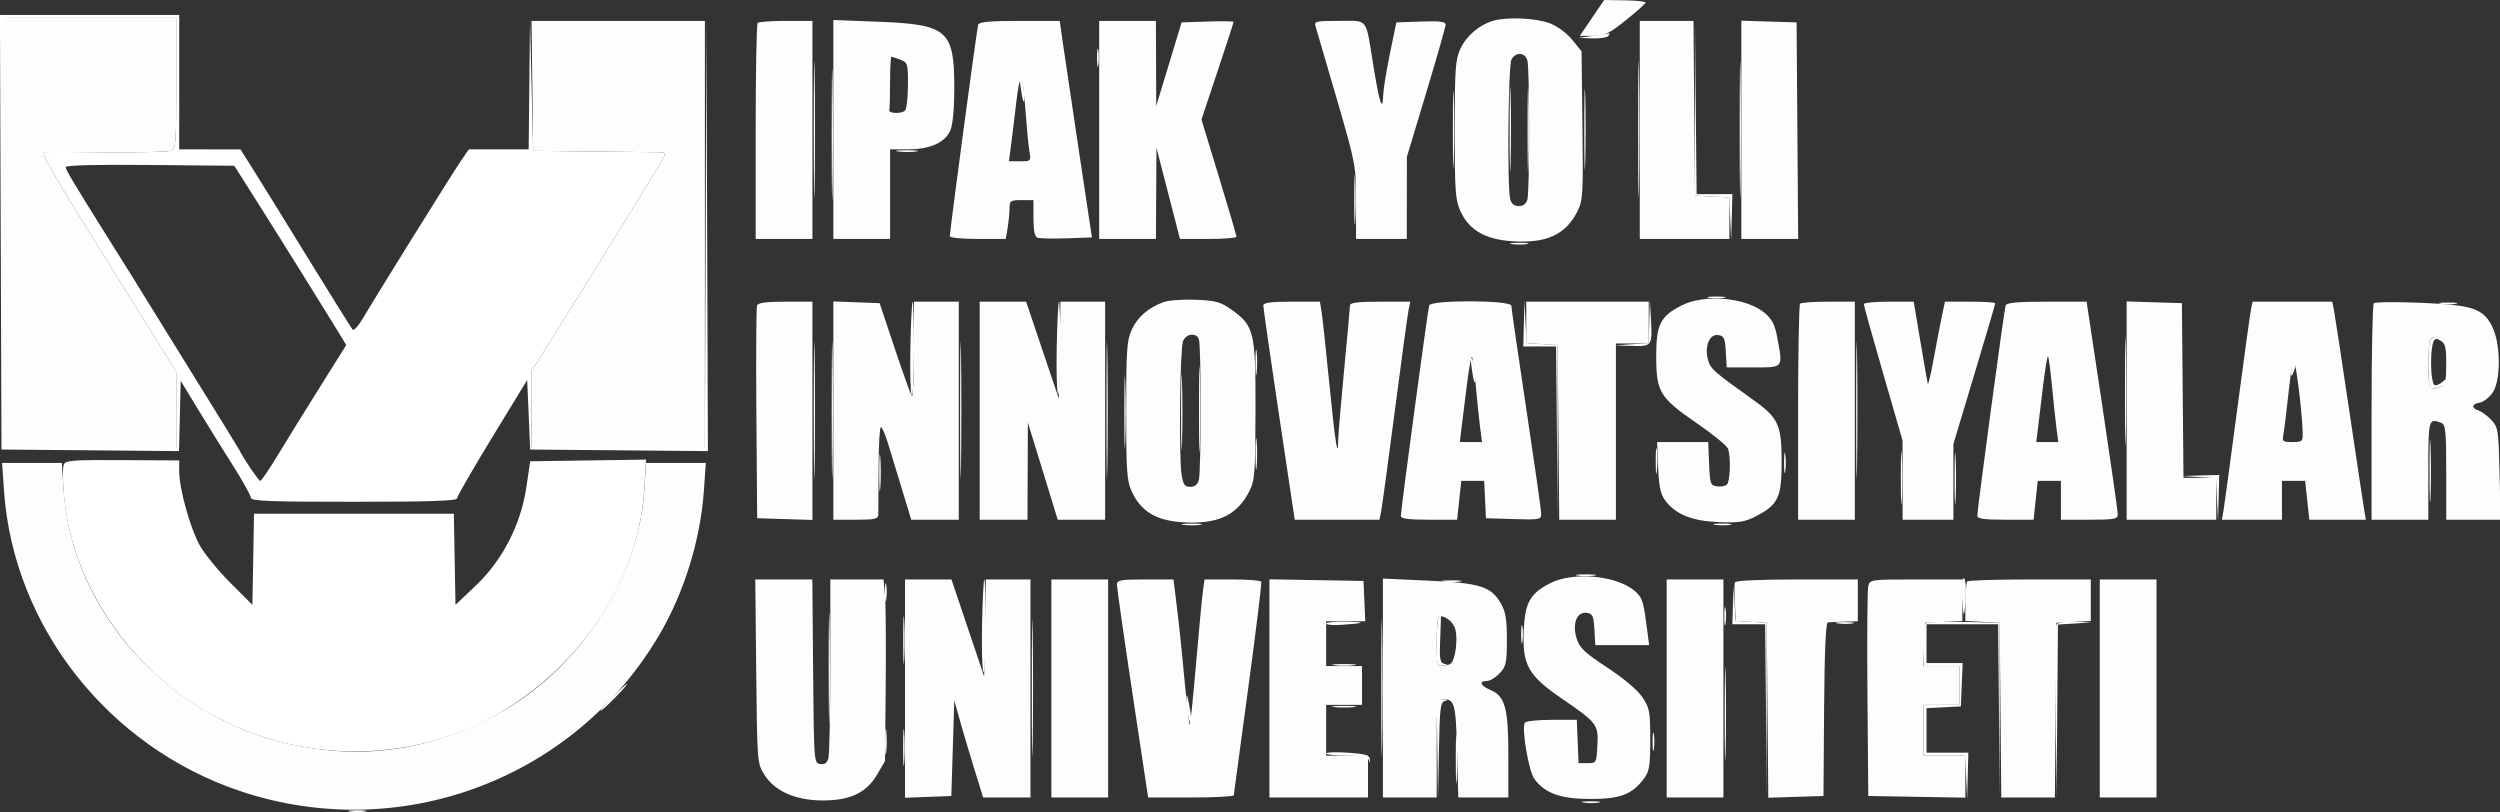
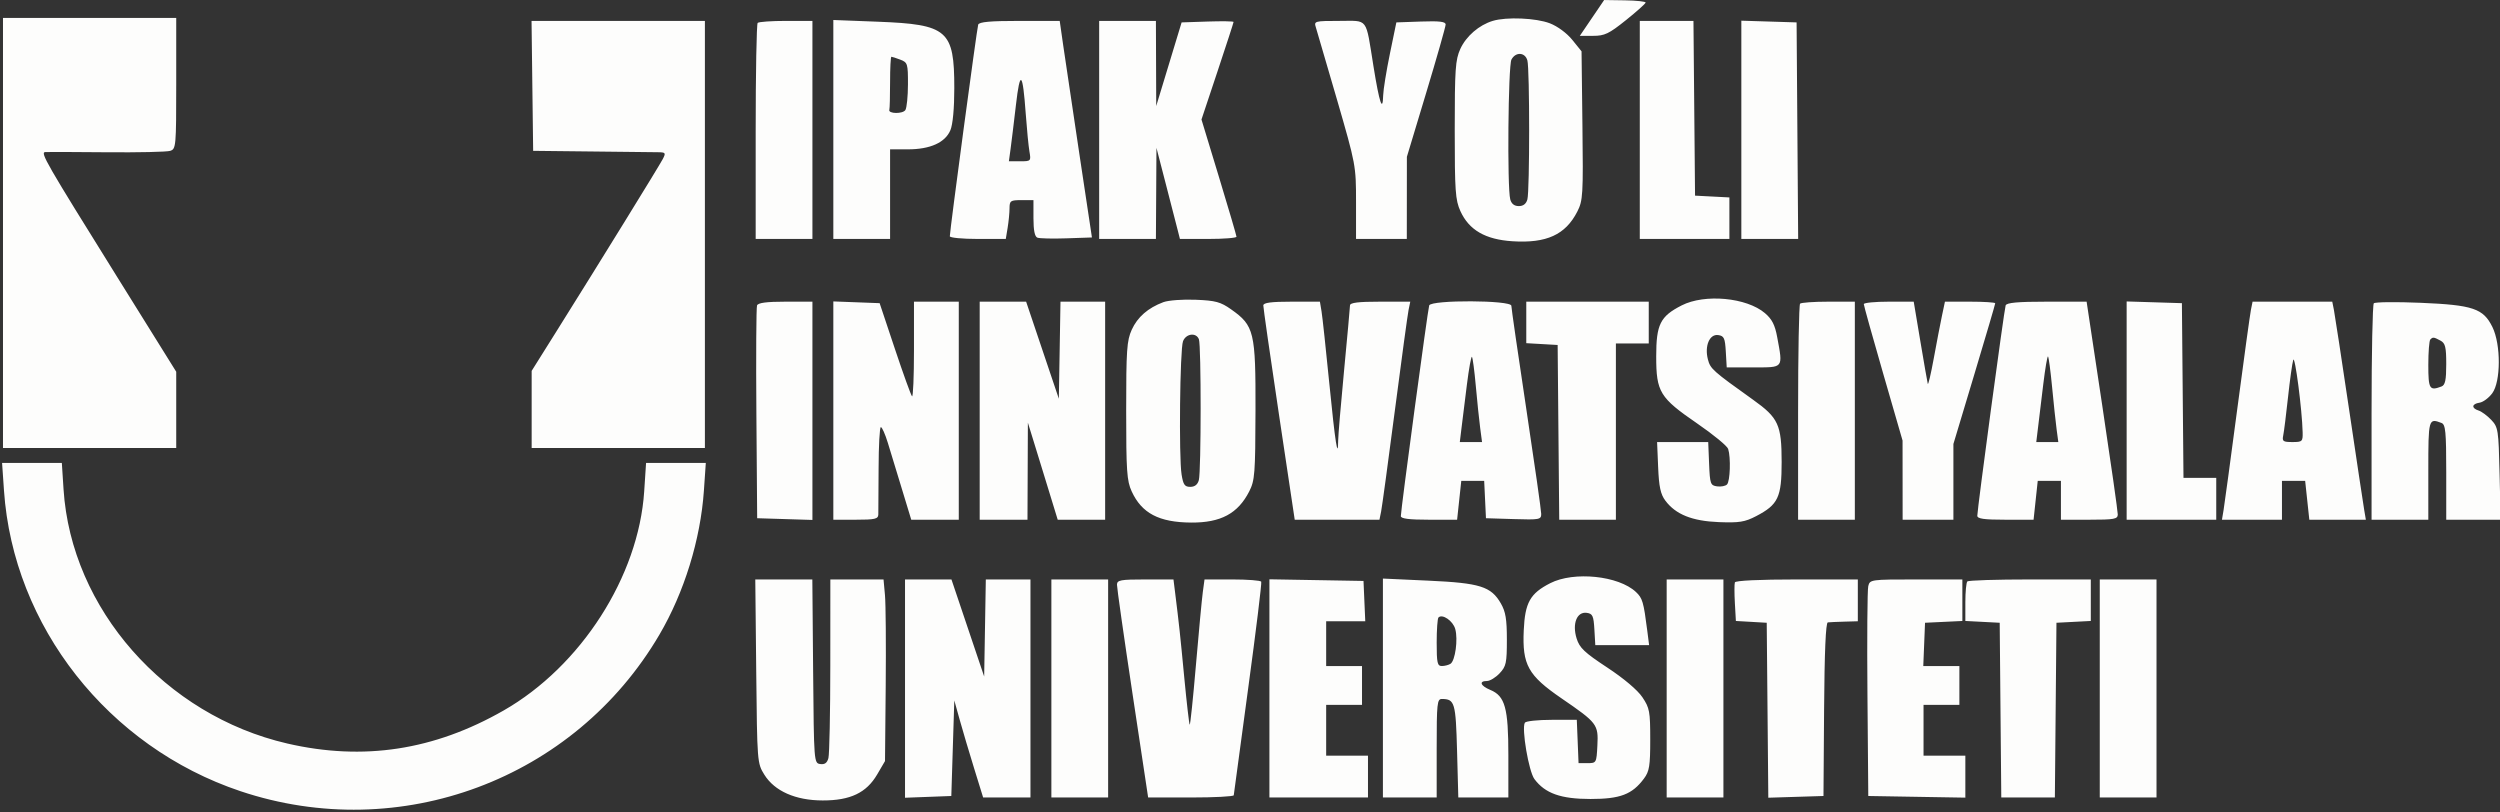
<svg xmlns="http://www.w3.org/2000/svg" width="837" height="272" viewBox="0 0 837 272" version="1.1">
  <rect x="0" y="0" width="837" height="272" fill="#333333" stroke="none" />
-   <path d="M 0.243 77.750 L 0.500 150.500 30.218 150.765 L 59.936 151.030 60.218 139.265 L 60.500 127.500 65.966 136.500 C 68.973 141.450, 74.260 149.961, 77.716 155.414 C 81.172 160.866, 84 165.929, 84 166.664 C 84 167.753, 90.379 168, 118.500 168 C 143.517 168, 153 167.689, 153 166.868 C 153 166.245, 158.287 157.070, 164.750 146.479 L 176.500 127.222 177 138.861 L 177.500 150.500 207.250 150.765 L 237 151.030 236.757 78.765 L 236.513 6.500 236.250 78.250 L 235.987 150 206.993 150 L 178 150 178 137.086 L 178 124.172 186.363 110.836 C 200.696 87.980, 220.675 55.604, 221.900 53.250 C 222.978 51.177, 222.851 50.997, 220.285 50.965 C 218.753 50.946, 208.725 50.833, 198 50.715 L 178.500 50.500 177.970 28.500 L 177.441 6.500 177.220 28.250 L 177 50 166.990 50 L 156.981 50 154.392 53.750 C 151.569 57.838, 126.009 98.895, 121.555 106.497 C 120.039 109.083, 118.463 110.817, 118.052 110.350 C 117.642 109.882, 110.661 98.700, 102.541 85.500 C 94.420 72.300, 86.138 58.916, 84.138 55.759 L 80.500 50.017 70.250 50.009 L 60 50 60 27.500 L 60 5 29.993 5 L -0.013 5 0.243 77.750 M 1 78 L 1 150 30 150 L 59 150 59 137.231 L 59 124.462 39.387 92.981 C 15.216 54.182, 13.400 51.029, 15.155 50.905 C 15.895 50.852, 25.152 50.886, 35.726 50.980 C 46.301 51.073, 55.863 50.861, 56.976 50.508 C 58.927 49.888, 59 49.073, 59 27.933 L 59 6 30 6 L 1 6 1 78 M 272.453 43.500 C 272.453 63.850, 272.586 72.033, 272.749 61.685 C 272.912 51.336, 272.911 34.686, 272.748 24.685 C 272.585 14.683, 272.452 23.150, 272.453 43.500 M 548.453 43.500 C 548.453 63.850, 548.586 72.033, 548.749 61.685 C 548.912 51.336, 548.911 34.686, 548.748 24.685 C 548.585 14.683, 548.452 23.150, 548.453 43.500 M 567.477 36.250 L 567.500 65.500 573.207 65.799 L 578.914 66.097 579.258 73.299 L 579.603 80.500 579.801 72.750 L 580 65 574.015 65 L 568.030 65 567.742 36 L 567.454 6.999 567.477 36.250 M 582.453 43.500 C 582.453 63.850, 582.586 72.033, 582.749 61.685 C 582.912 51.336, 582.911 34.686, 582.748 24.685 C 582.585 14.683, 582.452 23.150, 582.453 43.500 M 278.451 45 C 278.451 64.525, 278.585 72.513, 278.748 62.750 C 278.912 52.988, 278.912 37.013, 278.748 27.250 C 278.585 17.488, 278.451 25.475, 278.451 45 M 533.500 12 L 528.500 12.686 533.191 12.843 C 535.771 12.929, 538.160 12.550, 538.500 12 C 538.840 11.450, 538.979 11.071, 538.809 11.157 C 538.639 11.244, 536.250 11.623, 533.500 12 M 367.286 19.500 C 367.294 22.250, 367.488 23.256, 367.718 21.736 C 367.947 20.216, 367.941 17.966, 367.704 16.736 C 367.467 15.506, 367.279 16.750, 367.286 19.500 M 505.429 43.500 C 505.429 56.150, 505.573 61.187, 505.747 54.694 C 505.922 48.200, 505.921 37.850, 505.746 31.694 C 505.571 25.537, 505.428 30.850, 505.429 43.500 M 511.429 43.500 C 511.429 56.150, 511.573 61.187, 511.747 54.694 C 511.922 48.200, 511.921 37.850, 511.746 31.694 C 511.571 25.537, 511.428 30.850, 511.429 43.500 M 530.426 43.500 C 530.427 55.600, 530.571 60.413, 530.747 54.195 C 530.923 47.977, 530.922 38.077, 530.746 32.195 C 530.569 26.313, 530.425 31.400, 530.426 43.500 M 486.423 43.500 C 486.424 55.050, 486.570 59.638, 486.747 53.696 C 486.924 47.753, 486.923 38.303, 486.745 32.696 C 486.567 27.088, 486.422 31.950, 486.423 43.500 M 341.683 29 C 342.011 31.475, 342.441 33.688, 342.639 33.917 C 343.391 34.785, 342.820 28.410, 341.974 26.500 C 341.383 25.165, 341.286 25.995, 341.683 29 M 300.768 50.725 C 302.565 50.947, 305.265 50.943, 306.768 50.715 C 308.271 50.486, 306.800 50.304, 303.500 50.310 C 300.200 50.315, 298.971 50.502, 300.768 50.725 M 453.392 67 C 453.392 74.425, 453.549 77.463, 453.742 73.750 C 453.934 70.037, 453.934 63.962, 453.742 60.250 C 453.549 56.538, 453.392 59.575, 453.392 67 M 22 55.951 C 22 56.869, 24.808 61.554, 37.315 81.500 C 40.074 85.900, 43.319 91.075, 44.525 93 C 45.731 94.925, 47.951 98.525, 49.459 101 C 50.967 103.475, 58.416 115.507, 66.013 127.737 C 73.609 139.967, 79.981 150.317, 80.172 150.737 C 81.285 153.183, 86.590 161, 87.137 161 C 87.495 161, 90.034 157.287, 92.778 152.750 C 95.523 148.213, 101.853 137.981, 106.844 130.014 L 115.919 115.529 114.101 112.514 C 110.458 106.476, 92.220 77.218, 85.418 66.500 L 78.437 55.500 50.218 55.234 C 32.228 55.065, 22 55.325, 22 55.951 M 506.264 81.718 C 507.784 81.947, 510.034 81.941, 511.264 81.704 C 512.494 81.467, 511.250 81.279, 508.500 81.286 C 505.750 81.294, 504.744 81.488, 506.264 81.718 M 572.264 99.718 C 573.784 99.947, 576.034 99.941, 577.264 99.704 C 578.494 99.467, 577.250 99.279, 574.500 99.286 C 571.750 99.294, 570.744 99.488, 572.264 99.718 M 272.453 137.500 C 272.453 157.850, 272.586 166.033, 272.749 155.685 C 272.912 145.336, 272.911 128.686, 272.748 118.685 C 272.585 108.683, 272.452 117.150, 272.453 137.500 M 278.453 137.500 C 278.453 157.850, 278.586 166.033, 278.749 155.685 C 278.912 145.336, 278.911 128.686, 278.748 118.685 C 278.585 108.683, 278.452 117.150, 278.453 137.500 M 304.800 116.250 C 304.635 124.638, 304.837 131.928, 305.250 132.450 C 305.663 132.973, 306 126.110, 306 117.200 C 306 108.290, 305.798 101, 305.550 101 C 305.303 101, 304.965 107.862, 304.800 116.250 M 321.453 137.500 C 321.453 157.850, 321.586 166.033, 321.749 155.685 C 321.912 145.336, 321.911 128.686, 321.748 118.685 C 321.585 108.683, 321.452 117.150, 321.453 137.500 M 353.801 115.750 C 353.636 123.862, 353.824 131.175, 354.220 132 C 354.615 132.825, 354.953 126.188, 354.970 117.250 C 354.986 108.313, 354.798 101, 354.551 101 C 354.305 101, 353.967 107.638, 353.801 115.750 M 370.453 137.500 C 370.453 157.850, 370.586 166.033, 370.749 155.685 C 370.912 145.336, 370.911 128.686, 370.748 118.685 C 370.585 108.683, 370.452 117.150, 370.453 137.500 M 510.199 108.250 L 510 116 515.485 116 L 520.970 116 521.258 145 L 521.546 174.001 521.523 144.750 L 521.500 115.500 516.293 115.199 L 511.086 114.898 510.741 107.699 L 510.397 100.500 510.199 108.250 M 552.193 107.700 L 552 114.900 546.250 115.261 L 540.500 115.622 546.281 115.811 C 553.085 116.033, 553.245 115.814, 552.744 106.895 L 552.385 100.500 552.193 107.700 M 621.453 137.500 C 621.453 157.850, 621.586 166.033, 621.749 155.685 C 621.912 145.336, 621.911 128.686, 621.748 118.685 C 621.585 108.683, 621.452 117.150, 621.453 137.500 M 817.264 101.718 C 818.784 101.947, 821.034 101.941, 822.264 101.704 C 823.494 101.467, 822.250 101.279, 819.500 101.286 C 816.750 101.294, 815.744 101.488, 817.264 101.718 M 711.442 131 C 711.442 147.225, 711.580 153.862, 711.748 145.750 C 711.916 137.637, 711.916 124.362, 711.748 116.250 C 711.580 108.137, 711.442 114.775, 711.442 131 M 813.667 113.667 C 813.300 114.033, 813 117.858, 813 122.167 C 813 128.262, 813.315 130, 814.418 130 C 816.740 130, 819 128.862, 819 127.693 C 819 126.962, 818.603 126.997, 817.800 127.800 C 817.140 128.460, 816.015 129, 815.300 129 C 813.501 129, 813.454 114.387, 815.250 113.662 C 815.948 113.381, 816.021 113.123, 815.417 113.079 C 814.821 113.036, 814.033 113.300, 813.667 113.667 M 401.430 137 C 401.430 149.925, 401.573 155.213, 401.747 148.750 C 401.921 142.287, 401.921 131.712, 401.747 125.250 C 401.573 118.787, 401.430 124.075, 401.430 137 M 420.328 121.500 C 420.333 125.350, 420.513 126.802, 420.730 124.728 C 420.946 122.653, 420.943 119.503, 420.722 117.728 C 420.501 115.952, 420.324 117.650, 420.328 121.500 M 395.422 138 C 395.422 149.275, 395.568 153.887, 395.746 148.250 C 395.924 142.613, 395.924 133.387, 395.746 127.750 C 395.568 122.112, 395.422 126.725, 395.422 138 M 376.419 138 C 376.419 148.725, 376.566 153.113, 376.746 147.750 C 376.925 142.387, 376.925 133.613, 376.746 128.250 C 376.566 122.888, 376.419 127.275, 376.419 138 M 492.683 123 C 493.011 125.475, 493.441 127.688, 493.639 127.917 C 494.391 128.785, 493.820 122.410, 492.974 120.500 C 492.383 119.165, 492.286 119.995, 492.683 123 M 767.720 120.332 C 767.324 121.339, 767.029 123.139, 767.063 124.332 C 767.124 126.389, 767.177 126.375, 768.101 124.062 C 768.636 122.722, 768.932 120.922, 768.758 120.062 C 768.497 118.777, 768.313 118.825, 767.720 120.332 M 813.409 157.500 C 813.408 166.850, 813.558 170.810, 813.743 166.299 C 813.928 161.789, 813.929 154.139, 813.745 149.299 C 813.562 144.460, 813.410 148.150, 813.409 157.500 M 420.349 152 C 420.349 156.675, 420.522 158.588, 420.732 156.250 C 420.943 153.912, 420.943 150.088, 420.732 147.750 C 420.522 145.412, 420.349 147.325, 420.349 152 M 636.397 160 C 636.397 167.975, 636.553 171.238, 636.743 167.250 C 636.932 163.262, 636.932 156.738, 636.743 152.750 C 636.553 148.762, 636.397 152.025, 636.397 160 M 654.395 160.500 C 654.396 168.200, 654.553 171.218, 654.743 167.206 C 654.934 163.195, 654.932 156.895, 654.741 153.206 C 654.549 149.518, 654.393 152.800, 654.395 160.500 M 554.328 154.500 C 554.333 158.350, 554.513 159.802, 554.730 157.728 C 554.946 155.653, 554.943 152.503, 554.722 150.728 C 554.501 148.952, 554.324 150.650, 554.328 154.500 M 294.365 158.500 C 294.368 164, 294.536 166.122, 294.738 163.216 C 294.941 160.311, 294.939 155.811, 294.734 153.216 C 294.528 150.622, 294.363 153, 294.365 158.500 M 597.300 155 C 597.300 158.025, 597.487 159.262, 597.716 157.750 C 597.945 156.238, 597.945 153.762, 597.716 152.250 C 597.487 150.738, 597.300 151.975, 597.300 155 M 21.340 155.557 C 20.997 156.449, 20.991 160.732, 21.326 165.074 C 22.930 185.878, 32.949 206.725, 49.111 222.890 C 76.722 250.505, 119.070 259.169, 155.168 244.588 C 188.896 230.965, 213.620 198.020, 215.697 163.934 L 216.310 153.873 196.905 154.155 L 177.500 154.437 176.267 162.888 C 174.422 175.530, 168.308 187.495, 159.348 196 L 152.500 202.500 152.224 187.250 L 151.948 172 118.500 172 L 85.052 172 84.776 187.250 L 84.500 202.500 76.997 195 C 72.870 190.875, 68.248 185.171, 66.725 182.325 C 63.562 176.413, 60 163.483, 60 157.917 L 60 154.153 40.981 154.044 C 24.297 153.948, 21.886 154.134, 21.340 155.557 M 736.207 159.738 L 741.914 160.097 742.258 167.299 L 742.603 174.500 742.801 166.750 L 743 159 736.750 159.189 L 730.500 159.378 736.207 159.738 M 396.250 175.716 C 397.762 175.945, 400.238 175.945, 401.750 175.716 C 403.262 175.487, 402.025 175.300, 399 175.300 C 395.975 175.300, 394.738 175.487, 396.250 175.716 M 574.264 175.718 C 575.784 175.947, 578.034 175.941, 579.264 175.704 C 580.494 175.467, 579.250 175.279, 576.500 175.286 C 573.750 175.294, 572.744 175.488, 574.264 175.718 M 528.250 192.716 C 529.763 192.945, 532.237 192.945, 533.750 192.716 C 535.263 192.487, 534.025 192.300, 531 192.300 C 527.975 192.300, 526.737 192.487, 528.250 192.716 M 656.789 198.376 C 657.282 207.131, 657.614 207.751, 658.065 200.759 C 658.322 196.773, 658.091 193.861, 657.500 193.635 C 656.892 193.402, 656.613 195.259, 656.789 198.376 M 277.443 223.500 C 277.443 240, 277.580 246.890, 277.748 238.812 C 277.915 230.733, 277.916 217.233, 277.748 208.812 C 277.581 200.390, 277.444 207, 277.443 223.500 M 296.286 198.500 C 296.294 201.250, 296.488 202.256, 296.718 200.736 C 296.947 199.216, 296.941 196.966, 296.704 195.736 C 296.467 194.506, 296.279 195.750, 296.286 198.500 M 328.801 208.750 C 328.636 216.863, 328.824 224.175, 329.220 225 C 329.615 225.825, 329.953 219.188, 329.970 210.250 C 329.986 201.313, 329.798 194, 329.551 194 C 329.305 194, 328.967 200.637, 328.801 208.750 M 345.453 230.500 C 345.453 250.850, 345.586 259.033, 345.749 248.685 C 345.912 238.336, 345.911 221.686, 345.748 211.685 C 345.585 201.683, 345.452 210.150, 345.453 230.500 M 462.453 230.500 C 462.453 250.850, 462.586 259.033, 462.749 248.685 C 462.912 238.336, 462.911 221.686, 462.748 211.685 C 462.585 201.683, 462.452 210.150, 462.453 230.500 M 483.250 194.716 C 484.762 194.945, 487.238 194.945, 488.750 194.716 C 490.262 194.487, 489.025 194.300, 486 194.300 C 482.975 194.300, 481.738 194.487, 483.250 194.716 M 580.189 202.750 L 580 209 585.485 209 L 590.970 209 591.258 238 L 591.546 267.001 591.523 237.750 L 591.500 208.500 586.298 208.199 L 581.097 207.899 580.737 202.199 L 580.378 196.500 580.189 202.750 M 302.389 214.500 C 302.390 221.650, 302.550 224.444, 302.742 220.708 C 302.935 216.973, 302.934 211.123, 302.739 207.708 C 302.545 204.294, 302.387 207.350, 302.389 214.500 M 577.286 206.500 C 577.294 209.250, 577.488 210.256, 577.718 208.736 C 577.947 207.216, 577.941 204.966, 577.704 203.736 C 577.467 202.506, 577.279 203.750, 577.286 206.500 M 481.667 206.667 C 481.300 207.033, 481 210.858, 481 215.167 C 481 222.658, 481.098 222.995, 483.250 222.884 C 485.054 222.791, 485.139 222.675, 483.677 222.297 C 482.069 221.881, 481.892 220.887, 482.177 213.910 C 482.354 209.557, 482.462 205.996, 482.417 205.998 C 482.371 205.999, 482.033 206.300, 481.667 206.667 M 444 208.757 C 444 209.174, 446.137 209.380, 448.750 209.215 C 456.967 208.697, 457.745 208.277, 450.750 208.136 C 447.038 208.061, 444 208.341, 444 208.757 M 509.286 212.500 C 509.294 215.250, 509.488 216.256, 509.718 214.736 C 509.947 213.216, 509.941 210.966, 509.704 209.736 C 509.467 208.506, 509.279 209.750, 509.286 212.500 M 615.264 208.718 C 616.784 208.947, 619.034 208.941, 620.264 208.704 C 621.494 208.467, 620.250 208.279, 617.500 208.286 C 614.750 208.294, 613.744 208.488, 615.264 208.718 M 644.696 208.637 C 644.313 209.020, 644 212.408, 644 216.167 L 644 223 650 223 L 656 223 656 229.500 L 656 236 650 236 L 644 236 644 244.500 L 644 253 650.956 253 L 657.912 253 658.257 260.250 L 658.603 267.500 658.801 259.750 L 659 252 652 252 L 645 252 645 244.550 L 645 237.100 650.750 236.800 L 656.500 236.500 656.794 229.250 L 657.088 222 651.044 222 L 645 222 645 215.500 L 645 209 656.985 209 L 668.970 209 669.258 238 L 669.546 267.001 669.523 237.750 L 669.500 208.500 657.446 208.221 C 650.816 208.067, 645.079 208.255, 644.696 208.637 M 688.453 209.263 C 688.186 209.957, 688.095 223.345, 688.250 239.013 L 688.532 267.500 688.766 238.300 L 689 209.100 694.750 208.739 L 700.500 208.378 694.719 208.189 C 690.837 208.062, 688.778 208.415, 688.453 209.263 M 577.435 239 C 577.435 253.025, 577.575 258.762, 577.747 251.750 C 577.919 244.738, 577.919 233.263, 577.747 226.250 C 577.575 219.238, 577.435 224.975, 577.435 239 M 446.750 222.723 C 448.538 222.945, 451.462 222.945, 453.250 222.723 C 455.038 222.502, 453.575 222.320, 450 222.320 C 446.425 222.320, 444.962 222.502, 446.750 222.723 M 205 233.500 C 202.571 235.975, 200.809 238, 201.084 238 C 201.359 238, 203.571 235.975, 206 233.500 C 208.429 231.025, 210.191 229, 209.916 229 C 209.641 229, 207.429 231.025, 205 233.500 M 397.233 234.500 C 397.235 236.150, 397.580 238.850, 398 240.500 C 399.058 244.659, 399.105 240.566, 398.057 235.500 C 397.362 232.137, 397.231 231.978, 397.233 234.500 M 481.223 250.750 L 481.447 267.500 481.748 251.319 C 482.014 236.988, 482.246 235.085, 483.774 234.685 C 485.043 234.352, 484.904 234.201, 483.250 234.116 L 481 234 481.223 250.750 M 446.750 236.723 C 448.538 236.945, 451.462 236.945, 453.250 236.723 C 455.038 236.502, 453.575 236.320, 450 236.320 C 446.425 236.320, 444.962 236.502, 446.750 236.723 M 302.365 250.500 C 302.368 256, 302.536 258.122, 302.738 255.216 C 302.941 252.311, 302.939 247.811, 302.734 245.216 C 302.528 242.622, 302.363 245, 302.365 250.500 M 487.392 254 C 487.392 261.425, 487.549 264.462, 487.742 260.750 C 487.934 257.038, 487.934 250.963, 487.742 247.250 C 487.549 243.537, 487.392 246.575, 487.392 254 M 296.328 248.500 C 296.333 252.350, 296.513 253.802, 296.730 251.728 C 296.946 249.653, 296.943 246.503, 296.722 244.728 C 296.501 242.952, 296.324 244.650, 296.328 248.500 M 553.286 248.500 C 553.294 251.250, 553.488 252.256, 553.718 250.736 C 553.947 249.216, 553.941 246.966, 553.704 245.736 C 553.467 244.506, 553.279 245.750, 553.286 248.500 M 443.999 252.250 C 443.999 252.662, 447.117 253, 450.927 253 C 456.250 253, 457.963 253.352, 458.325 254.520 C 458.656 255.585, 458.749 255.511, 458.639 254.270 C 458.508 252.806, 457.230 252.414, 451.239 252 C 447.256 251.725, 443.998 251.838, 443.999 252.250 M 530.264 268.718 C 531.784 268.947, 534.034 268.941, 535.264 268.704 C 536.494 268.467, 535.250 268.279, 532.500 268.286 C 529.750 268.294, 528.744 268.488, 530.264 268.718 M 117.264 271.718 C 118.784 271.947, 121.034 271.941, 122.264 271.704 C 123.494 271.467, 122.250 271.279, 119.500 271.286 C 116.750 271.294, 115.744 271.488, 117.264 271.718" stroke="none" fill="#ffffff" fill-rule="evenodd" />
  <path d="M 532.997 6.004 L 528.925 12 533.369 12 C 537.231 12, 538.669 11.313, 544.362 6.750 C 547.964 3.862, 550.931 1.212, 550.955 0.860 C 550.980 0.508, 547.866 0.172, 544.035 0.114 L 537.069 0.008 532.997 6.004 M 1 78 L 1 150 30 150 L 59 150 59 137.231 L 59 124.462 39.387 92.981 C 15.216 54.182, 13.400 51.029, 15.155 50.905 C 15.895 50.852, 25.152 50.886, 35.726 50.980 C 46.301 51.073, 55.863 50.861, 56.976 50.508 C 58.927 49.888, 59 49.073, 59 27.933 L 59 6 30 6 L 1 6 1 78 M 499.791 6.988 C 495.177 8.379, 490.849 12.122, 488.905 16.401 C 487.263 20.018, 487.044 23.205, 487.044 43.500 C 487.044 63.959, 487.254 66.962, 488.943 70.684 C 491.820 77.020, 497.304 80.192, 506.392 80.775 C 517.761 81.504, 524.128 78.591, 528.076 70.850 C 529.970 67.138, 530.078 65.331, 529.799 42.035 L 529.500 17.181 526.395 13.341 C 524.579 11.093, 521.467 8.797, 518.895 7.804 C 514.275 6.022, 504.397 5.600, 499.791 6.988 M 178.230 28.750 L 178.500 50.500 198 50.715 C 208.725 50.833, 218.753 50.946, 220.285 50.965 C 222.851 50.997, 222.978 51.177, 221.900 53.250 C 220.675 55.604, 200.696 87.980, 186.363 110.836 L 178 124.172 178 137.086 L 178 150 207 150 L 236 150 236 78.500 L 236 7 206.980 7 L 177.961 7 178.230 28.750 M 253.667 7.667 C 253.300 8.033, 253 24.458, 253 44.167 L 253 80 262.500 80 L 272 80 272 43.500 L 272 7 263.167 7 C 258.308 7, 254.033 7.300, 253.667 7.667 M 279 43.348 L 279 80 288.500 80 L 298 80 298 65 L 298 50 303.966 50 C 311.422 50, 316.443 47.739, 318.194 43.591 C 319.002 41.679, 319.500 36.305, 319.500 29.500 C 319.500 10.085, 317.291 8.168, 293.883 7.268 L 279 6.696 279 43.348 M 327.497 8.250 C 327.082 9.427, 318 77.186, 318 79.105 C 318 79.597, 322.216 80, 327.369 80 L 336.738 80 337.358 76.250 C 337.699 74.188, 337.983 71.263, 337.989 69.750 C 337.999 67.210, 338.306 67, 342 67 L 346 67 346 73.031 C 346 77.126, 346.427 79.227, 347.329 79.573 C 348.060 79.853, 352.466 79.952, 357.119 79.791 L 365.579 79.500 361.364 51.500 C 359.045 36.100, 356.618 19.788, 355.971 15.250 L 354.793 7 341.365 7 C 331.524 7, 327.820 7.334, 327.497 8.250 M 368 43.500 L 368 80 377.500 80 L 387 80 387.091 64.750 L 387.182 49.500 390.415 62 C 392.194 68.875, 393.961 75.737, 394.343 77.250 L 395.038 80 404.519 80 C 409.734 80, 413.989 79.662, 413.976 79.250 C 413.963 78.838, 411.320 69.840, 408.104 59.256 L 402.256 40.011 407.628 23.889 C 410.582 15.022, 413 7.577, 413 7.345 C 413 7.112, 409.086 7.052, 404.303 7.211 L 395.606 7.500 391.354 21.500 L 387.102 35.500 387.051 21.250 L 387 7 377.500 7 L 368 7 368 43.500 M 440.533 9.103 C 440.900 10.260, 444.080 21.134, 447.600 33.268 C 453.928 55.084, 454 55.469, 454 67.665 L 454 80 462.500 80 L 471 80 471.012 66.250 L 471.024 52.500 477.511 31 C 481.079 19.175, 483.999 8.919, 483.999 8.210 C 484 7.236, 481.972 6.991, 475.750 7.210 L 467.500 7.500 465.337 18 C 464.147 23.775, 463.135 30.037, 463.087 31.917 C 462.937 37.818, 461.825 34.510, 459.854 22.296 C 457.144 5.500, 458.271 7, 448.365 7 C 440.182 7, 439.890 7.078, 440.533 9.103 M 549 43.500 L 549 80 564 80 L 579 80 579 73.050 L 579 66.100 573.250 65.800 L 567.500 65.500 567.235 36.250 L 566.970 7 557.985 7 L 549 7 549 43.500 M 583 43.462 L 583 80 592.512 80 L 602.025 80 601.762 43.750 L 601.500 7.500 592.250 7.212 L 583 6.925 583 43.462 M 506.035 19.934 C 504.928 22.004, 504.575 62.811, 505.630 66.750 C 506.031 68.244, 506.995 69, 508.500 69 C 510.005 69, 510.969 68.244, 511.370 66.750 C 512.155 63.819, 512.155 23.181, 511.370 20.250 C 510.625 17.470, 507.454 17.282, 506.035 19.934 M 298 27.500 C 298 32.175, 297.887 36.337, 297.750 36.750 C 297.294 38.119, 302.258 38.199, 303.122 36.837 C 303.588 36.102, 303.976 32.226, 303.985 28.225 C 303.999 21.330, 303.866 20.900, 301.435 19.975 C 300.024 19.439, 298.674 19, 298.435 19 C 298.196 19, 298 22.825, 298 27.500 M 340.141 35.101 C 339.478 40.820, 338.674 47.413, 338.354 49.750 L 337.773 54 341.498 54 C 345.149 54, 345.211 53.936, 344.660 50.750 C 344.351 48.962, 343.789 43.225, 343.411 38 C 342.399 23.984, 341.519 23.204, 340.141 35.101 M 389.500 101.162 C 384.341 103.094, 380.836 106.150, 378.905 110.401 C 377.263 114.018, 377.044 117.205, 377.044 137.500 C 377.044 157.700, 377.268 160.987, 378.881 164.500 C 382.254 171.846, 388.031 174.881, 398.782 174.956 C 408.712 175.025, 414.455 171.945, 418.246 164.516 C 420.111 160.863, 420.284 158.616, 420.340 137.463 C 420.409 111.121, 419.907 109.033, 412.198 103.587 C 408.647 101.078, 406.993 100.629, 400.287 100.356 C 396.004 100.181, 391.150 100.544, 389.500 101.162 M 563.020 102.250 C 555.836 105.921, 554.500 108.598, 554.500 119.323 C 554.500 131.248, 555.668 133.158, 568.245 141.797 C 573.612 145.484, 578.265 149.310, 578.585 150.300 C 579.515 153.179, 579.257 161.143, 578.199 162.201 C 577.666 162.734, 576.166 163.019, 574.865 162.835 C 572.659 162.522, 572.480 162.013, 572.206 155.250 L 571.912 148 563.354 148 L 554.795 148 555.147 156.427 C 555.422 162.997, 555.953 165.462, 557.557 167.609 C 561.017 172.242, 566.541 174.458, 575.500 174.807 C 582.289 175.072, 584.172 174.769, 587.941 172.810 C 595.343 168.961, 596.501 166.505, 596.495 154.674 C 596.488 142.223, 595.424 139.901, 586.956 133.856 C 573.386 124.169, 572.624 123.489, 571.806 120.330 C 570.638 115.824, 572.352 111.769, 575.252 112.181 C 577.210 112.459, 577.539 113.177, 577.802 117.750 L 578.105 123 587.052 123 C 597.273 123, 596.946 123.416, 595.009 112.886 C 594.256 108.793, 593.272 106.862, 590.909 104.843 C 584.780 99.607, 570.746 98.302, 563.020 102.250 M 253.455 102.256 C 253.190 102.946, 253.092 119.259, 253.237 138.506 L 253.500 173.500 262.750 173.788 L 272 174.075 272 137.538 L 272 101 262.969 101 C 256.644 101, 253.793 101.376, 253.455 102.256 M 279 137.458 L 279 174 286.500 174 C 292.953 174, 294.008 173.756, 294.061 172.250 C 294.094 171.287, 294.136 164.313, 294.155 156.750 C 294.173 149.188, 294.513 143, 294.911 143 C 295.309 143, 296.359 145.363, 297.243 148.250 C 298.128 151.137, 300.255 158.113, 301.969 163.750 L 305.086 174 313.043 174 L 321 174 321 137.500 L 321 101 313.500 101 L 306 101 306 117.167 C 306 126.058, 305.706 133.039, 305.346 132.679 C 304.986 132.319, 302.398 125.157, 299.596 116.762 L 294.500 101.500 286.750 101.208 L 279 100.916 279 137.458 M 328 137.500 L 328 174 336 174 L 344 174 344.066 157.750 L 344.132 141.500 346.446 149 C 347.718 153.125, 349.966 160.438, 351.440 165.250 L 354.121 174 362.061 174 L 370 174 370 137.500 L 370 101 362.525 101 L 355.050 101 354.775 117.250 L 354.500 133.500 349.023 117.250 L 343.547 101 335.773 101 L 328 101 328 137.500 M 422.957 102.250 C 422.934 102.938, 425.290 119.362, 428.194 138.750 L 433.473 174 447.657 174 L 461.841 174 462.400 171.250 C 462.707 169.738, 464.774 154.550, 466.992 137.500 C 469.210 120.450, 471.280 105.263, 471.592 103.750 L 472.159 101 462.079 101 C 454.694 101, 451.994 101.334, 451.979 102.250 C 451.967 102.938, 451.076 112.725, 450 124 C 448.924 135.275, 448.033 145.813, 448.021 147.417 C 447.971 154.286, 447.009 148.121, 445.066 128.488 C 443.924 116.945, 442.747 106.037, 442.450 104.250 L 441.909 101 432.455 101 C 425.580 101, 422.988 101.341, 422.957 102.250 M 478.495 102.250 C 478.036 103.550, 469 170.685, 469 172.799 C 469 173.649, 471.755 174, 478.420 174 L 487.841 174 488.537 167.500 L 489.233 161 493.069 161 L 496.905 161 497.202 167.250 L 497.500 173.500 506.750 173.788 C 515.439 174.058, 516 173.953, 516 172.068 C 516 170.965, 513.750 155.139, 511 136.901 C 508.250 118.662, 506 103.124, 506 102.370 C 506 100.467, 479.167 100.350, 478.495 102.250 M 511 107.948 L 511 114.895 516.250 115.198 L 521.500 115.500 521.765 144.750 L 522.030 174 531.515 174 L 541 174 541 144.500 L 541 115 546.500 115 L 552 115 552 108 L 552 101 531.500 101 L 511 101 511 107.948 M 602.667 101.667 C 602.300 102.033, 602 118.458, 602 138.167 L 602 174 611.500 174 L 621 174 621 137.500 L 621 101 612.167 101 C 607.308 101, 603.033 101.300, 602.667 101.667 M 624 101.820 C 624 102.270, 626.920 112.733, 630.488 125.070 L 636.977 147.500 636.988 160.750 L 637 174 645.500 174 L 654 174 654 161.321 L 654 148.642 661 125.360 C 664.850 112.555, 668 101.836, 668 101.539 C 668 101.243, 664.212 101, 659.583 101 L 651.166 101 650.163 105.750 C 649.612 108.362, 648.378 114.775, 647.422 120 C 646.466 125.225, 645.565 129.050, 645.419 128.500 C 645.274 127.950, 644.155 121.537, 642.934 114.250 L 640.713 101 632.357 101 C 627.760 101, 624 101.369, 624 101.820 M 671.488 102.250 C 671.008 103.587, 662 170.447, 662 172.674 C 662 173.682, 664.262 174, 671.420 174 L 680.841 174 681.537 167.500 L 682.233 161 686.116 161 L 690 161 690 167.500 L 690 174 699.500 174 C 707.869 174, 709.004 173.792, 709.031 172.250 C 709.048 171.287, 706.708 154.863, 703.831 135.750 L 698.599 101 685.268 101 C 675.509 101, 671.817 101.335, 671.488 102.250 M 712 137.462 L 712 174 727 174 L 742 174 742 167 L 742 160 736.515 160 L 731.030 160 730.765 130.750 L 730.500 101.500 721.250 101.212 L 712 100.925 712 137.462 M 753.606 103.750 C 753.302 105.263, 751.242 120.225, 749.028 137 C 746.815 153.775, 744.758 168.963, 744.457 170.750 L 743.909 174 753.955 174 L 764 174 764 167.500 L 764 161 767.884 161 L 771.767 161 772.463 167.500 L 773.159 174 782.625 174 L 792.091 174 791.538 170.750 C 791.233 168.963, 788.950 153.775, 786.463 137 C 783.977 120.225, 781.694 105.263, 781.392 103.750 L 780.841 101 767.500 101 L 754.159 101 753.606 103.750 M 794.750 101.542 C 794.337 101.977, 794 118.458, 794 138.167 L 794 174 803.500 174 L 813 174 813 157.500 C 813 140.187, 813.069 139.938, 817.418 141.607 C 818.769 142.125, 819 144.537, 819 158.107 L 819 174 828.107 174 L 837.214 174 836.857 158.580 C 836.517 143.910, 836.383 143.036, 834.092 140.598 C 832.767 139.188, 830.855 137.771, 829.842 137.450 C 827.346 136.658, 827.515 135.211, 830.150 134.820 C 831.332 134.644, 833.244 133.229, 834.400 131.675 C 837.298 127.777, 837.334 115.342, 834.465 109.500 C 831.408 103.276, 827.959 102.111, 810.424 101.376 C 802.216 101.032, 795.163 101.107, 794.750 101.542 M 396.072 114.250 C 395.037 116.944, 394.651 152.968, 395.594 158.861 C 396.143 162.294, 396.640 163, 398.511 163 C 400.005 163, 400.970 162.240, 401.370 160.750 C 402.160 157.802, 402.180 115.634, 401.393 113.582 C 400.491 111.230, 397.066 111.660, 396.072 114.250 M 813.667 113.667 C 813.300 114.033, 813 117.858, 813 122.167 C 813 130.270, 813.405 130.933, 817.418 129.393 C 818.648 128.921, 819 127.259, 819 121.928 C 819 116.172, 818.689 114.904, 817.066 114.035 C 814.788 112.816, 814.544 112.789, 813.667 113.667 M 491.121 128.755 C 490.449 134.115, 489.638 140.637, 489.320 143.250 L 488.742 148 492.465 148 L 496.188 148 495.559 143.250 C 495.214 140.637, 494.557 134.323, 494.099 129.217 C 493.642 124.111, 493.060 119.726, 492.806 119.473 C 492.552 119.219, 491.794 123.396, 491.121 128.755 M 684.077 128.712 C 683.428 134.095, 682.638 140.637, 682.320 143.250 L 681.742 148 685.432 148 L 689.123 148 688.554 143.750 C 688.242 141.412, 687.563 135.061, 687.046 129.636 C 686.528 124.210, 685.914 119.581, 685.681 119.347 C 685.447 119.114, 684.726 123.328, 684.077 128.712 M 767.773 120.500 C 767.436 121.600, 766.651 127.225, 766.029 133 C 765.407 138.775, 764.688 144.512, 764.430 145.750 C 764.015 147.746, 764.360 148, 767.481 148 C 770.800 148, 770.996 147.815, 770.925 144.750 C 770.750 137.231, 768.337 118.661, 767.773 120.500 M 1.334 164.250 C 4.456 209.680, 36.217 250.052, 80.504 264.888 C 133.917 282.780, 192.331 260.962, 220.765 212.500 C 229.080 198.329, 234.539 180.653, 235.666 164.250 L 236.302 155 226.302 155 L 216.302 155 215.674 164.554 C 213.807 192.982, 194.492 223.071, 168.608 237.874 C 145.316 251.195, 121.642 254.810, 96.193 248.930 C 55.236 239.467, 23.868 203.837, 21.276 163.836 L 20.704 155 10.701 155 L 0.698 155 1.334 164.250 M 519.020 195.250 C 512.281 198.694, 510.572 201.734, 510.150 211.036 C 509.625 222.592, 511.591 226.130, 522.804 233.816 C 534.778 242.023, 535.170 242.541, 534.803 249.638 C 534.504 255.417, 534.458 255.500, 531.500 255.500 L 528.500 255.500 528.206 248.250 L 527.912 241 519.515 241 C 514.897 241, 510.852 241.431, 510.526 241.958 C 509.366 243.835, 511.817 258.277, 513.729 260.839 C 517.307 265.631, 522.574 267.500, 532.500 267.500 C 542.457 267.500, 546.445 265.979, 550.395 260.674 C 552.214 258.231, 552.500 256.455, 552.500 247.599 C 552.500 238.188, 552.285 237.030, 549.866 233.425 C 548.261 231.034, 543.673 227.156, 538.123 223.500 C 530.450 218.446, 528.830 216.908, 527.848 213.747 C 526.312 208.805, 527.943 204.711, 531.260 205.182 C 533.208 205.459, 533.539 206.184, 533.802 210.750 L 534.105 216 543.114 216 L 552.123 216 551.517 211.250 C 550.274 201.495, 549.917 200.271, 547.706 198.194 C 541.901 192.740, 526.938 191.204, 519.020 195.250 M 253.185 224.750 C 253.497 255.223, 253.522 255.535, 255.904 259.367 C 259.327 264.873, 266.357 267.977, 275.434 267.990 C 284.683 268.003, 290.074 265.436, 293.665 259.309 L 296.301 254.810 296.535 229.655 C 296.664 215.820, 296.553 202.137, 296.288 199.250 L 295.807 194 286.903 194 L 278 194 277.986 222.750 C 277.979 238.563, 277.695 252.536, 277.356 253.802 C 276.918 255.438, 276.125 256.017, 274.620 255.802 C 272.519 255.503, 272.498 255.221, 272.236 224.750 L 271.971 194 262.420 194 L 252.870 194 253.185 224.750 M 303 230.542 L 303 267.084 310.750 266.792 L 318.500 266.500 319 250.500 L 319.500 234.500 321.311 241 C 322.307 244.575, 324.480 251.887, 326.139 257.250 L 329.155 267 337.078 267 L 345 267 345 230.500 L 345 194 337.525 194 L 330.050 194 329.775 210.250 L 329.500 226.500 324.023 210.250 L 318.547 194 310.773 194 L 303 194 303 230.542 M 352 230.500 L 352 267 361.500 267 L 371 267 371 230.500 L 371 194 361.500 194 L 352 194 352 230.500 M 373.962 195.750 C 373.941 196.713, 376.281 213.137, 379.162 232.250 L 384.399 267 398.700 267 C 406.565 267, 413.027 266.663, 413.061 266.250 C 413.094 265.837, 415.265 249.750, 417.884 230.500 C 420.504 211.250, 422.475 195.162, 422.264 194.750 C 422.054 194.338, 417.695 194, 412.577 194 L 403.272 194 402.698 198.250 C 402.382 200.588, 401.344 211.610, 400.390 222.745 C 399.437 233.880, 398.502 242.835, 398.313 242.646 C 398.124 242.457, 397.308 235.372, 396.499 226.901 C 395.105 212.287, 394.764 209.126, 393.439 198.500 L 392.877 194 383.439 194 C 375.131 194, 373.995 194.210, 373.962 195.750 M 425 230.475 L 425 267 441.500 267 L 458 267 458 260 L 458 253 451 253 L 444 253 444 244.500 L 444 236 450 236 L 456 236 456 229.500 L 456 223 450 223 L 444 223 444 215.500 L 444 208 450.546 208 L 457.091 208 456.796 201.250 L 456.500 194.500 440.750 194.225 L 425 193.949 425 230.475 M 463 230.352 L 463 267 472 267 L 481 267 481 250.500 C 481 235.447, 481.153 234.001, 482.750 234.015 C 487.052 234.053, 487.389 235.209, 487.825 251.435 L 488.243 267 496.622 267 L 505 267 505 252.901 C 505 236.997, 503.902 233.031, 498.930 230.971 C 495.645 229.610, 495.047 228, 497.826 228 C 498.830 228, 500.742 226.839, 502.076 225.419 C 504.257 223.098, 504.500 221.968, 504.500 214.169 C 504.500 207.278, 504.084 204.782, 502.472 202 C 499.195 196.343, 495.534 195.195, 478.250 194.402 L 463 193.703 463 230.352 M 558 230.500 L 558 267 567.500 267 L 577 267 577 230.500 L 577 194 567.500 194 L 558 194 558 230.500 M 580.833 194.982 C 580.650 195.522, 580.651 198.650, 580.836 201.933 L 581.173 207.901 586.336 208.201 L 591.500 208.500 591.765 237.787 L 592.030 267.075 601.265 266.787 L 610.500 266.500 610.705 237.500 C 610.842 218.235, 611.261 208.458, 611.955 208.375 C 612.530 208.306, 615.025 208.194, 617.500 208.125 L 622 208 622 201 L 622 194 601.583 194 C 589.112 194, 581.037 194.382, 580.833 194.982 M 625.490 196.250 C 625.188 197.488, 625.067 213.800, 625.221 232.500 L 625.500 266.500 641.750 266.775 L 658 267.050 658 260.025 L 658 253 651 253 L 644 253 644 244.500 L 644 236 650 236 L 656 236 656 229.500 L 656 223 649.956 223 L 643.912 223 644.206 215.750 L 644.500 208.500 650.750 208.202 L 657 207.905 657 200.952 L 657 194 641.519 194 C 626.294 194, 626.029 194.037, 625.490 196.250 M 658.667 194.667 C 658.300 195.033, 658 198.161, 658 201.617 L 658 207.900 663.750 208.200 L 669.500 208.500 669.765 237.750 L 670.030 267 679 267 L 687.970 267 688.235 237.750 L 688.500 208.500 694.250 208.200 L 700 207.900 700 200.950 L 700 194 679.667 194 C 668.483 194, 659.033 194.300, 658.667 194.667 M 703 230.500 L 703 267 712.500 267 L 722 267 722 230.500 L 722 194 712.500 194 L 703 194 703 230.500 M 481.598 206.735 C 481.269 207.064, 481 210.858, 481 215.167 C 481 221.966, 481.231 222.998, 482.750 222.985 C 483.712 222.976, 485.007 222.639, 485.628 222.235 C 487.211 221.203, 488.186 214.068, 487.218 210.598 C 486.455 207.863, 482.908 205.425, 481.598 206.735" stroke="none" fill="#fdfdfc" fill-rule="evenodd" />
</svg>